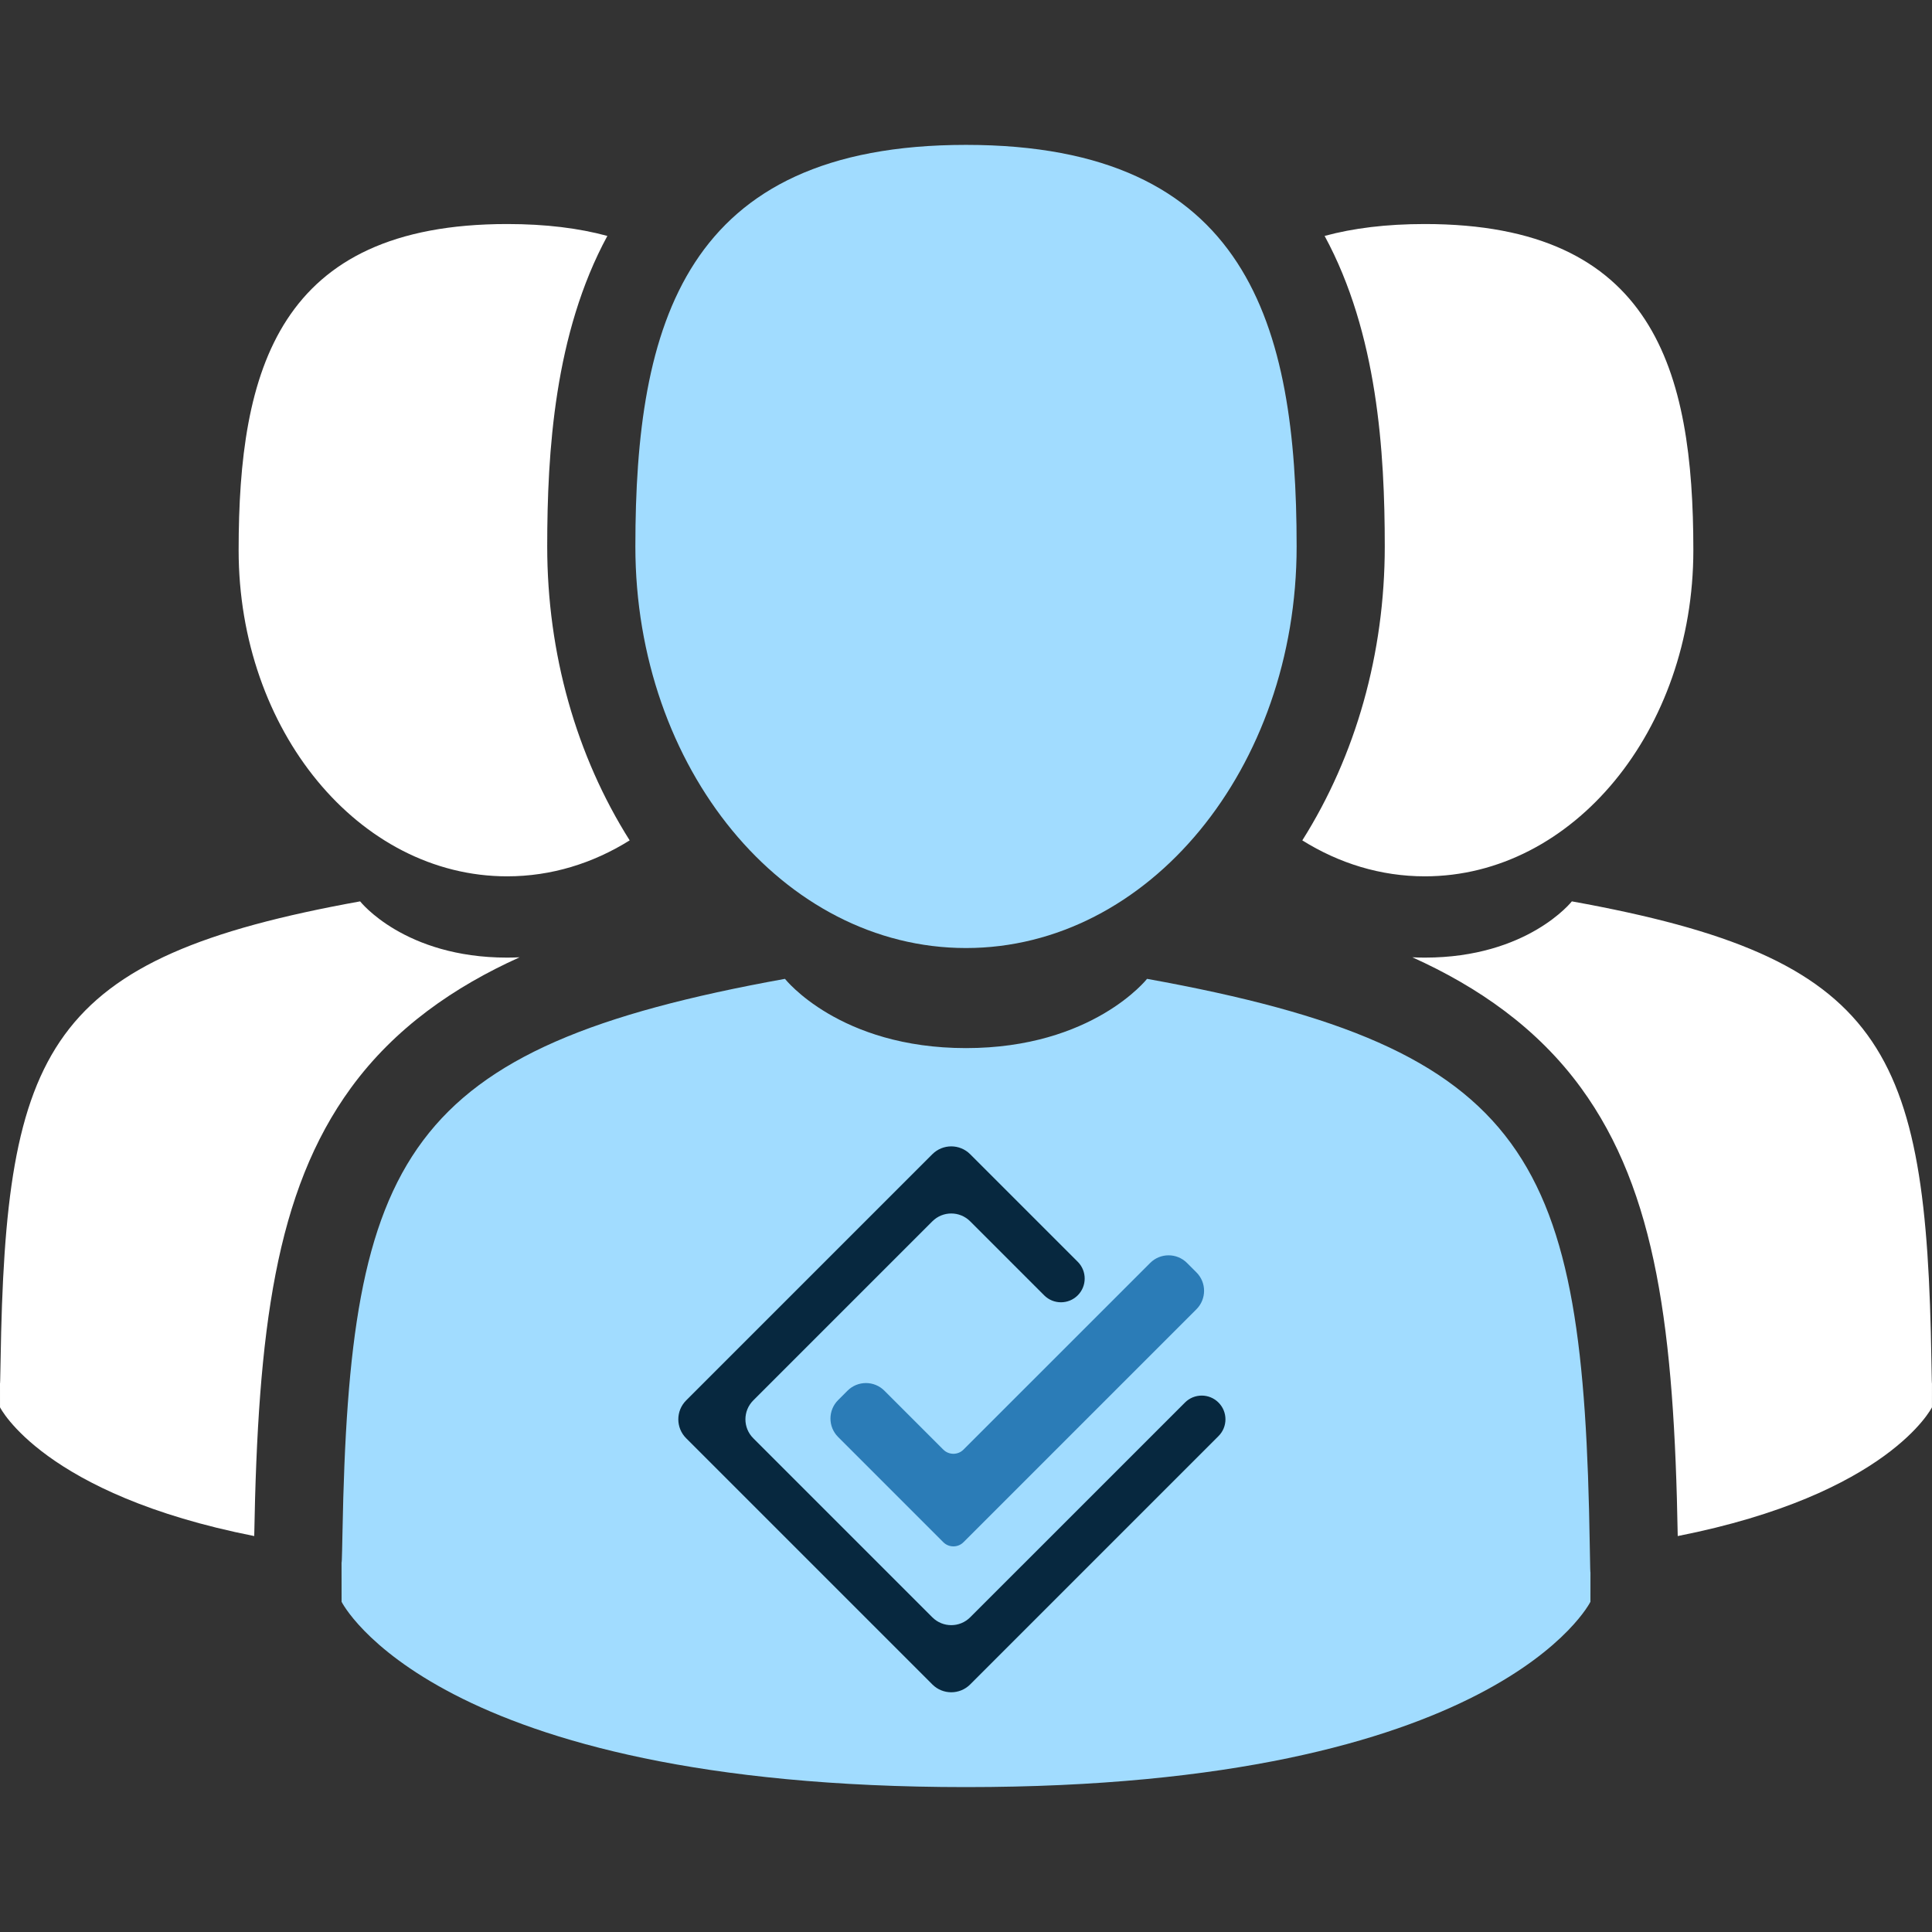
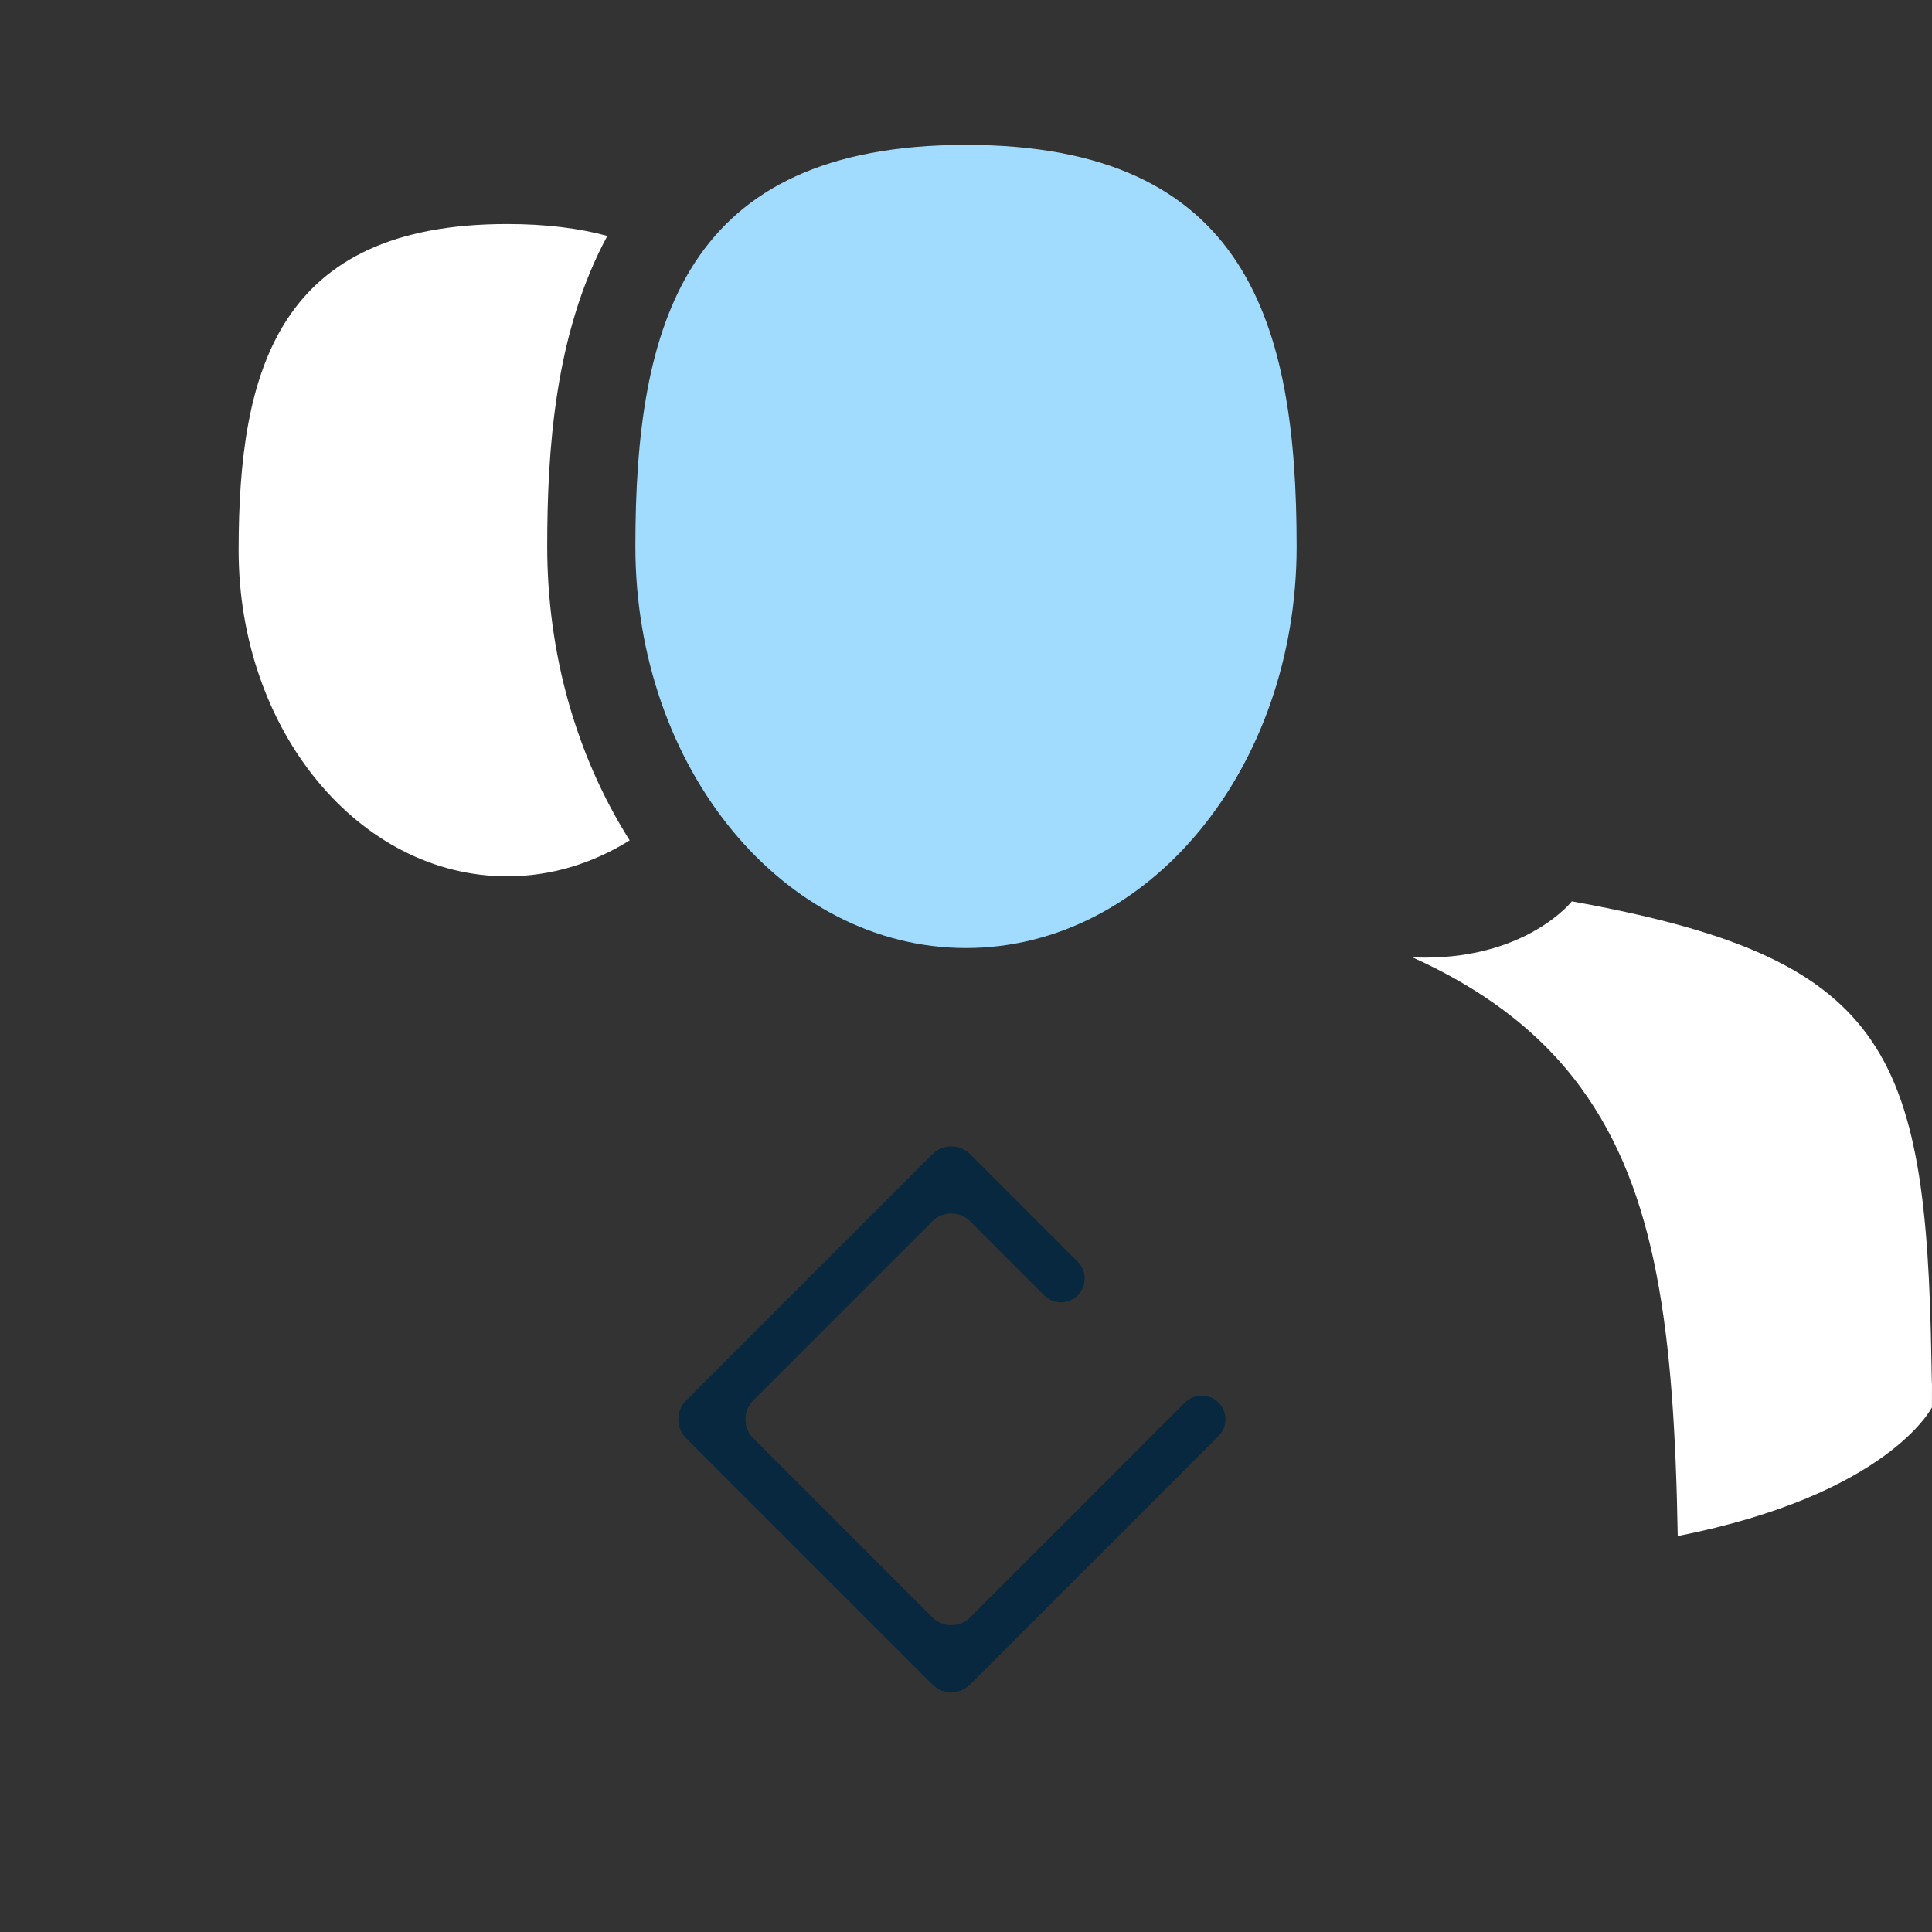
<svg xmlns="http://www.w3.org/2000/svg" width="97" height="97" viewBox="0 0 97 97" fill="none">
  <rect x="0" y="0" width="97" height="97" fill="#333333" stroke="none" />
  <path d="M48.5 47.598C57.668 47.598 65.1 38.571 65.1 27.436C65.1 16.301 62.659 7.274 48.5 7.274C34.34 7.274 31.9 16.301 31.9 27.436C31.901 38.571 39.333 47.598 48.5 47.598Z" fill="#A1DCFF" />
-   <path d="M79.817 77.569C79.51 58.171 76.976 52.644 57.59 49.145C57.59 49.145 54.861 52.622 48.5 52.622C42.14 52.622 39.411 49.145 39.411 49.145C20.236 52.606 17.548 58.051 17.195 76.939C17.166 78.481 17.153 78.562 17.148 78.383C17.148 78.719 17.15 79.339 17.15 80.421C17.15 80.421 21.765 89.725 48.5 89.725C75.235 89.725 79.851 80.421 79.851 80.421C79.851 79.726 79.852 79.242 79.852 78.914C79.847 79.025 79.836 78.81 79.817 77.569Z" fill="#A1DCFF" />
-   <path d="M71.536 43.998C78.982 43.998 85.018 36.667 85.018 27.623C85.018 18.579 83.036 11.248 71.536 11.248C69.602 11.248 67.937 11.456 66.505 11.845C69.161 16.741 69.525 22.689 69.525 27.436C69.525 32.812 68.068 37.944 65.385 42.193C67.229 43.345 69.319 43.998 71.536 43.998Z" fill="white" />
  <path d="M96.971 68.34C96.721 52.586 94.663 48.097 78.918 45.255C78.918 45.255 76.702 48.079 71.536 48.079C71.322 48.079 71.115 48.073 70.911 48.063C74.194 49.543 77.18 51.604 79.378 54.619C83.18 59.832 84.054 66.834 84.234 77.121C94.827 75.028 96.998 70.657 96.998 70.657C96.998 70.087 96.998 69.697 96.999 69.429C96.995 69.523 96.986 69.355 96.971 68.34Z" fill="white" />
  <path d="M25.463 43.998C27.68 43.998 29.769 43.345 31.614 42.193C28.931 37.944 27.474 32.812 27.474 27.436C27.474 22.689 27.838 16.741 30.494 11.845C29.062 11.456 27.398 11.248 25.463 11.248C13.963 11.248 11.981 18.58 11.981 27.623C11.981 36.667 18.017 43.998 25.463 43.998Z" fill="white" />
-   <path d="M26.088 48.063C25.884 48.072 25.677 48.079 25.463 48.079C20.297 48.079 18.081 45.255 18.081 45.255C2.336 48.096 0.278 52.585 0.029 68.34C0.012 69.355 0.004 69.523 0 69.429C0 69.696 0.001 70.087 0.001 70.656C0.001 70.656 2.172 75.028 12.764 77.121C12.946 66.834 13.819 59.831 17.621 54.618C19.82 51.604 22.805 49.543 26.088 48.063Z" fill="white" />
  <path fill-rule="evenodd" clip-rule="evenodd" d="M34.449 72.209C33.925 71.685 33.925 70.835 34.449 70.311L46.811 57.949C47.335 57.425 48.185 57.425 48.709 57.949L54.11 63.35C54.575 63.815 54.575 64.57 54.11 65.035C53.645 65.5 52.89 65.5 52.425 65.035L48.709 61.319C48.185 60.794 47.335 60.794 46.811 61.319L37.819 70.311C37.294 70.835 37.294 71.685 37.819 72.209L46.811 81.201C47.335 81.725 48.185 81.725 48.709 81.201L59.493 70.418C59.958 69.952 60.712 69.952 61.177 70.418C61.643 70.883 61.643 71.637 61.177 72.102L48.709 84.571C48.185 85.095 47.335 85.095 46.811 84.571L34.449 72.209Z" fill="#07283F" />
-   <path fill-rule="evenodd" clip-rule="evenodd" d="M60.069 63.882C60.581 64.393 60.581 65.222 60.069 65.734L48.373 77.43C48.094 77.709 47.641 77.709 47.361 77.43L42.079 72.147C41.567 71.636 41.567 70.806 42.079 70.295L42.55 69.823C43.062 69.311 43.892 69.311 44.403 69.823L47.361 72.781C47.641 73.06 48.094 73.06 48.373 72.781L57.745 63.41C58.256 62.898 59.086 62.898 59.597 63.41L60.069 63.882Z" fill="#2B7CB7" />
</svg>